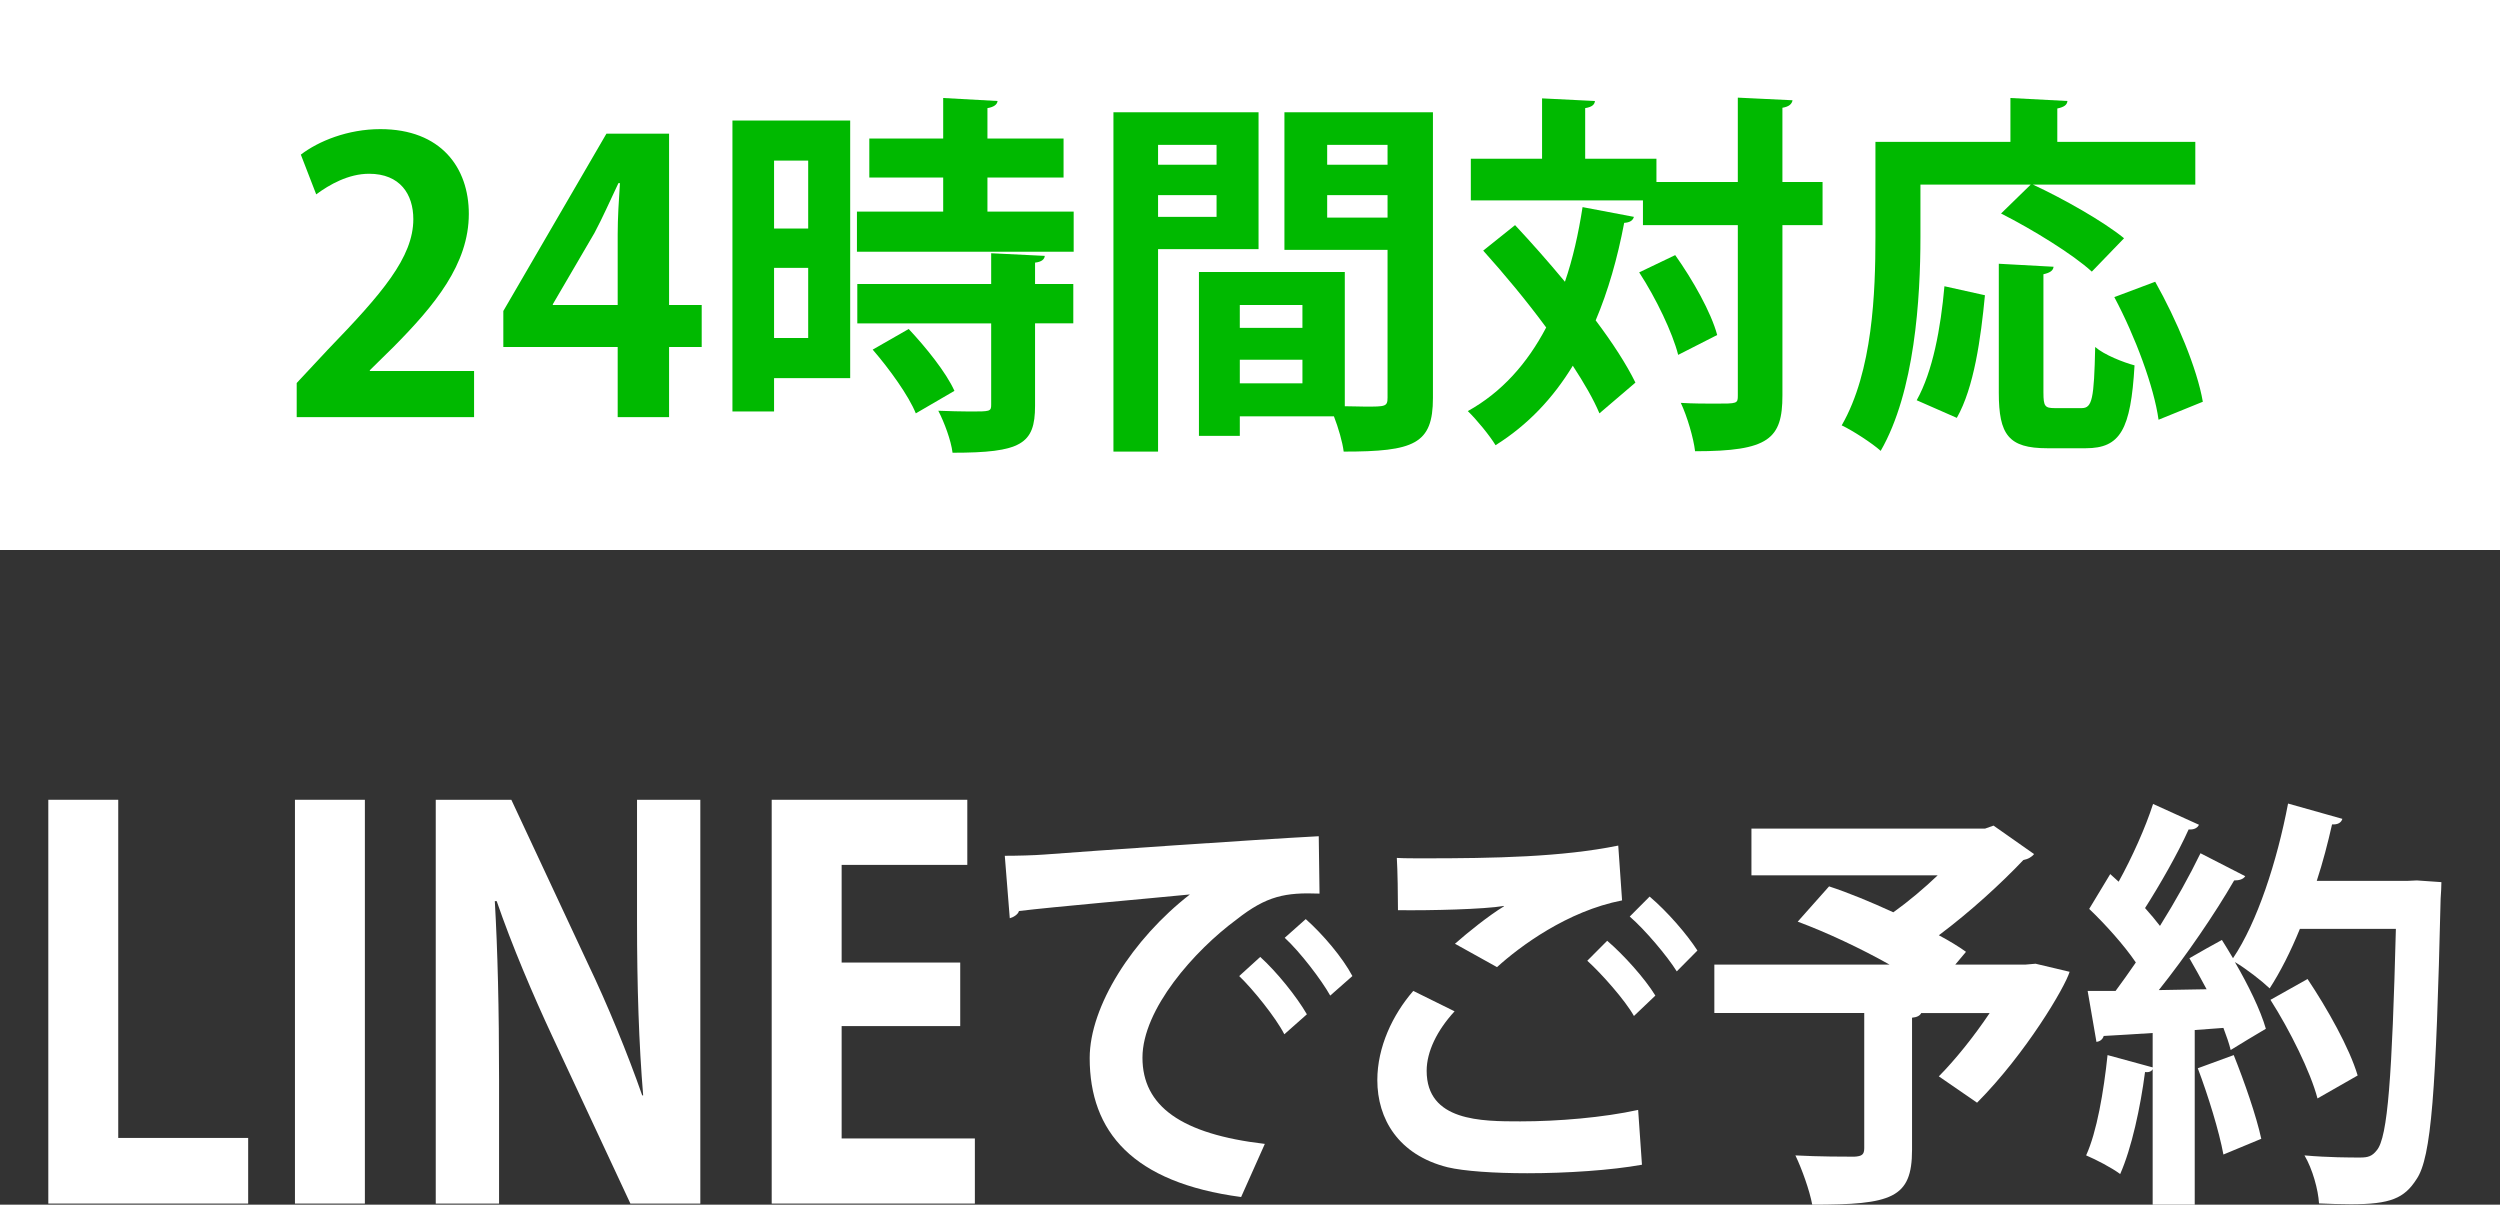
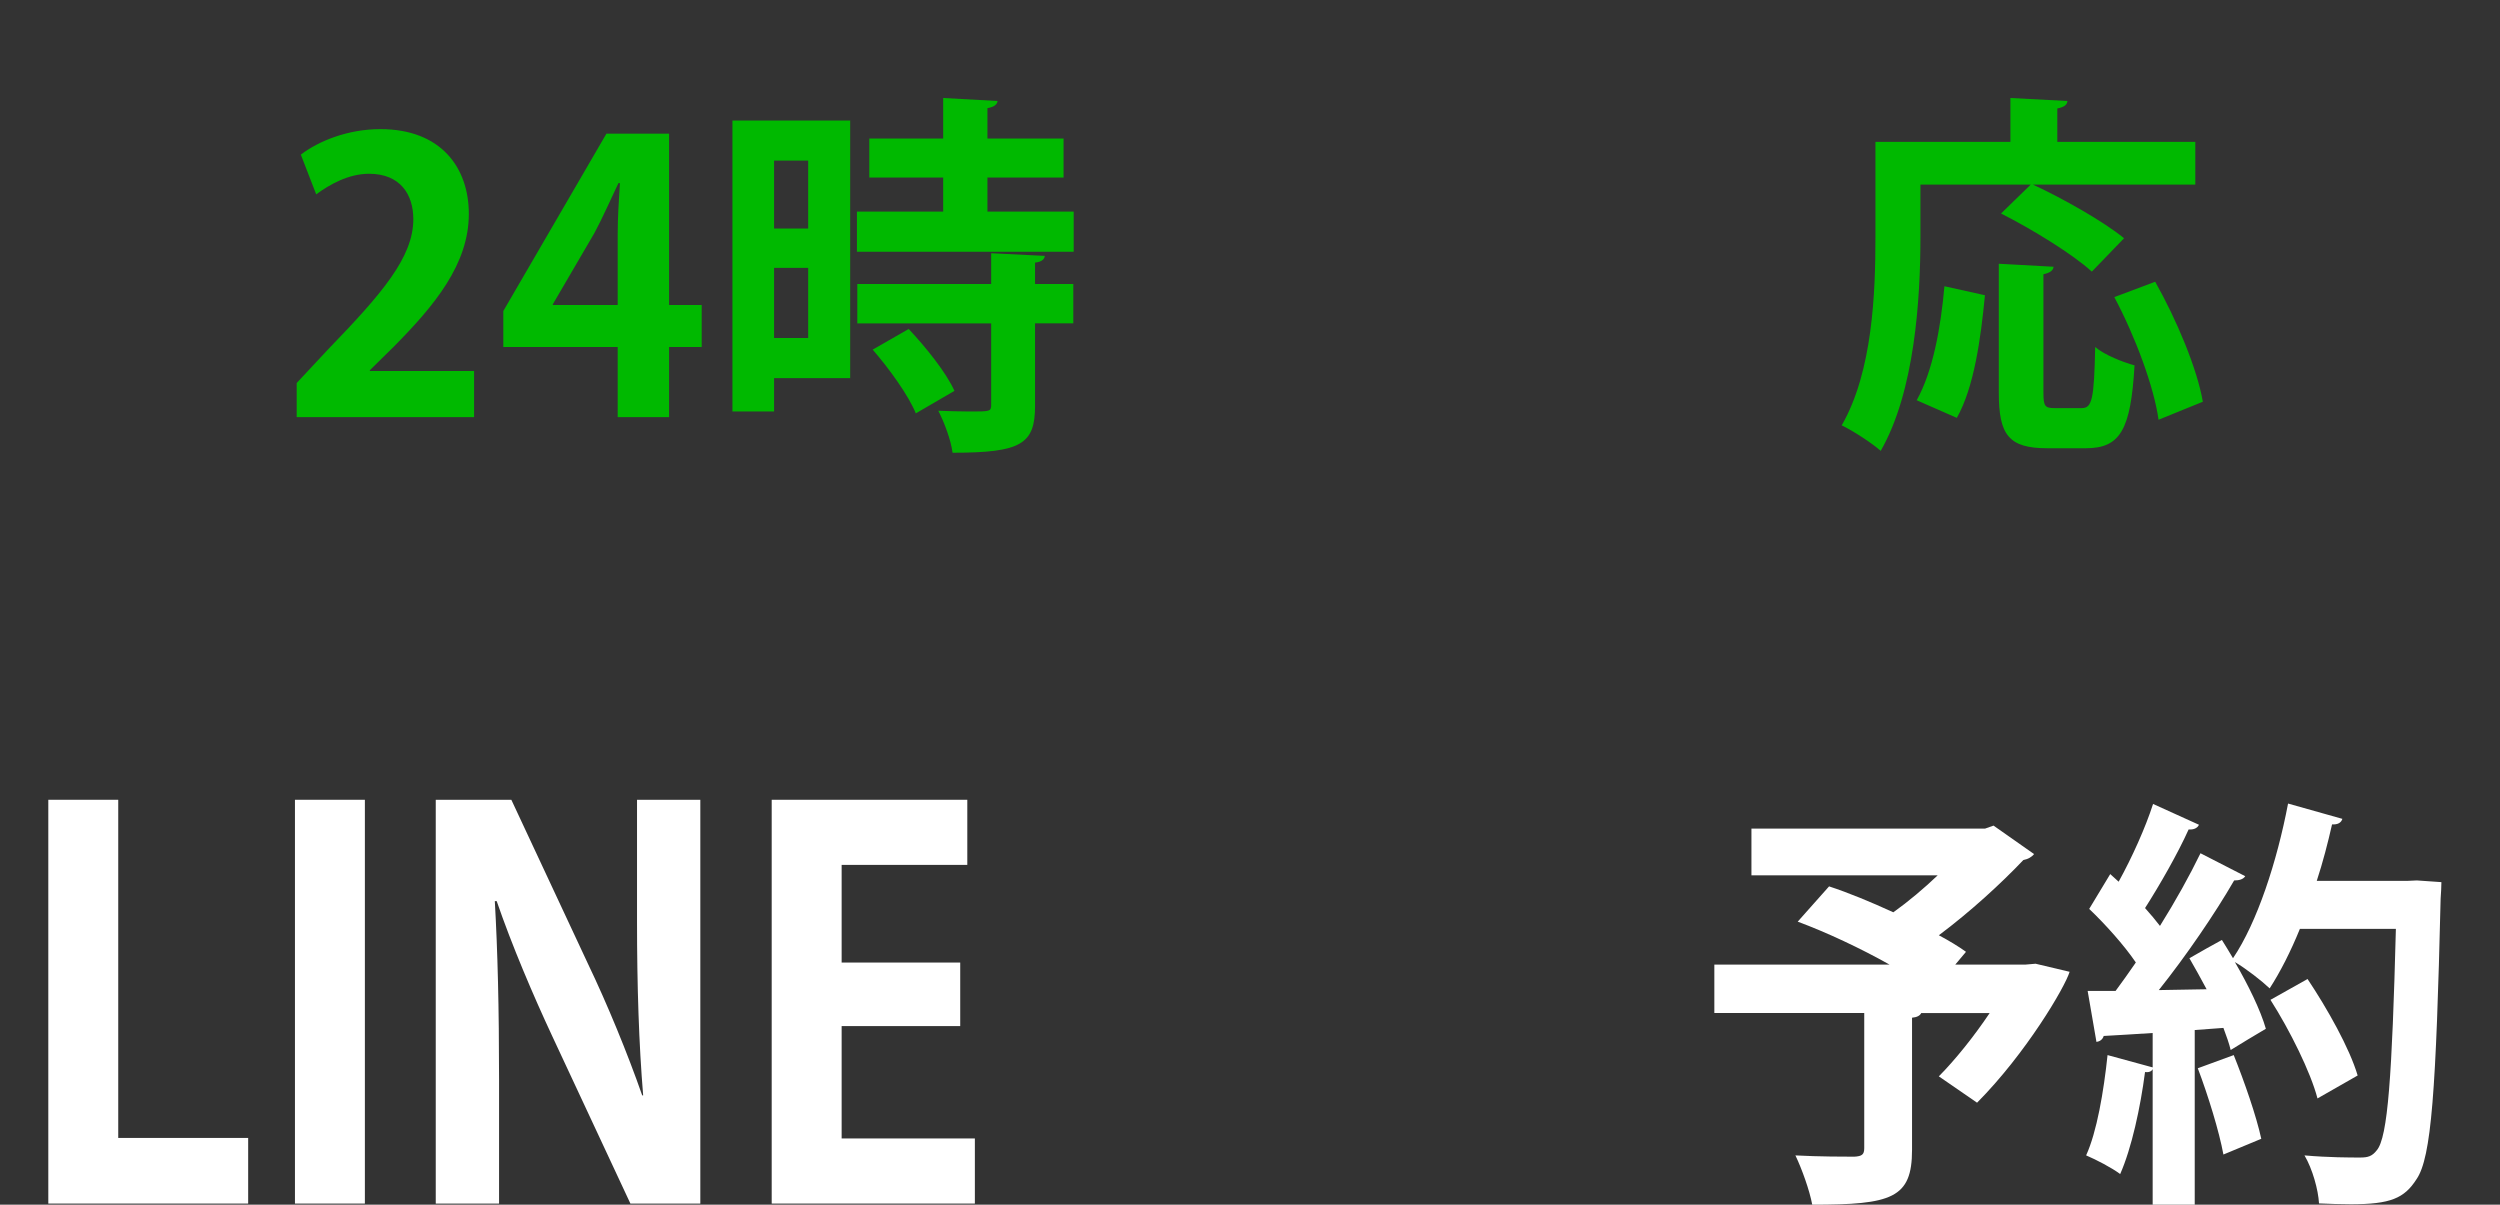
<svg xmlns="http://www.w3.org/2000/svg" version="1.1" id="レイヤー_1" x="0px" y="0px" width="200px" height="96.374px" viewBox="0 0 200 96.374" enable-background="new 0 0 200 96.374" xml:space="preserve">
  <rect x="0" y="0" width="200" height="96.374" fill="#333333" stroke="none" />
  <g>
    <path fill="#FFFFFF" d="M19.853,96.286H3.865V63.982h5.594v27.053h10.394V96.286z" />
    <path fill="#FFFFFF" d="M23.596,63.982h5.594v32.304h-5.594V63.982z" />
    <path fill="#FFFFFF" d="M56.026,96.286h-5.594l-6.236-13.358c-1.55-3.318-3.25-7.31-4.46-10.838h-0.151   c0.227,3.99,0.34,8.527,0.34,14.282v9.914H34.86V63.982h6.047l6.123,13.106c1.55,3.234,3.175,7.184,4.347,10.544h0.076   c-0.34-4.117-0.491-8.695-0.491-13.946v-9.704h5.064V96.286z" />
    <path fill="#FFFFFF" d="M77.989,96.286H61.736V63.982h15.648v5.209H67.331v7.813h9.487v5.083h-9.487v8.989h10.658V96.286z" />
-     <path fill="#FFFFFF" d="M80.383,68.463c0.948,0,2.355-0.034,3.212-0.103c3.519-0.271,16.735-1.189,21.905-1.462l0.062,4.59   c-2.723-0.102-4.222,0.17-6.639,2.074c-3.365,2.481-7.526,7.173-7.526,11.049c0,3.875,3.09,6.119,9.79,6.901l-1.897,4.249   c-8.688-1.155-12.115-5.235-12.115-11.117c0-4.147,3.427-9.519,8.016-13.088c-3.793,0.374-10.861,0.985-13.675,1.325   c-0.062,0.272-0.459,0.51-0.734,0.578L80.383,68.463z M100.819,76.554c1.315,1.189,2.906,3.162,3.732,4.59l-1.805,1.598   c-0.673-1.326-2.509-3.604-3.61-4.657L100.819,76.554z M104.46,73.528c1.377,1.224,2.937,3.06,3.732,4.556l-1.774,1.563   c-0.704-1.258-2.417-3.502-3.641-4.623L104.46,73.528z" />
-     <path fill="#FFFFFF" d="M131.357,93.178c-2.447,0.442-5.996,0.681-9.178,0.681c-2.662,0-5.078-0.17-6.363-0.477   c-3.947-0.985-5.63-3.875-5.63-6.969c0-2.652,1.224-5.235,2.876-7.14l3.305,1.632c-1.408,1.53-2.234,3.229-2.234,4.76   c0,4.045,4.375,4.045,7.496,4.045c3.029,0,6.639-0.306,9.423-0.917L131.357,93.178z M116.397,75.5   c1.04-0.918,2.692-2.244,3.916-2.992v-0.033c-1.561,0.271-5.905,0.374-8.475,0.34c0-1.054-0.03-3.229-0.092-4.182   c0.581,0.034,1.315,0.034,2.142,0.034c5.66,0,11.074-0.103,15.572-1.021l0.306,4.386c-4.374,0.85-8.169,3.672-10.004,5.338   L116.397,75.5z M130.715,81.279c-0.703-1.258-2.6-3.399-3.732-4.42l1.592-1.598c1.314,1.122,2.998,2.992,3.854,4.386   L130.715,81.279z M134.142,77.71c-0.765-1.225-2.539-3.332-3.763-4.386l1.591-1.598c1.407,1.189,2.968,2.991,3.824,4.317   L134.142,77.71z" />
    <path fill="#FFFFFF" d="M162.846,77.098l2.723,0.646c-0.367,1.225-3.488,6.527-7.404,10.472l-3.059-2.108   c1.314-1.325,2.814-3.195,4.068-5.065h-5.477c-0.092,0.204-0.336,0.34-0.734,0.374v10.573c0,3.876-1.621,4.386-7.984,4.386   c-0.215-1.156-0.826-2.855-1.346-3.943c1.835,0.102,4.1,0.102,4.711,0.102c0.611-0.034,0.795-0.17,0.795-0.68V81.041h-11.992   v-3.875h14.012c-2.295-1.292-5.048-2.584-7.342-3.434l2.508-2.822c1.561,0.51,3.365,1.258,5.141,2.074   c1.192-0.851,2.447-1.904,3.549-2.958h-14.9v-3.739h18.693l0.674-0.238l3.242,2.277c-0.184,0.238-0.489,0.408-0.856,0.477   c-1.774,1.87-4.253,4.147-6.761,6.018c0.825,0.441,1.56,0.884,2.172,1.325l-0.857,1.021h5.63L162.846,77.098z" />
    <path fill="#FFFFFF" d="M193.354,70.435l1.958,0.136c0,0.34-0.03,0.884-0.062,1.326c-0.367,15.366-0.734,20.704-1.928,22.438   c-0.979,1.53-2.08,2.006-5.262,2.006c-0.826,0-1.683-0.034-2.539-0.068c-0.062-1.088-0.52-2.753-1.162-3.841   c1.927,0.17,3.671,0.17,4.467,0.17c0.611,0,0.947-0.103,1.314-0.578c0.888-1.021,1.225-5.983,1.53-17.713h-7.679   c-0.734,1.803-1.561,3.434-2.418,4.76c-0.643-0.611-1.865-1.563-2.783-2.107c1.07,1.836,2.049,3.842,2.479,5.337   c-1.041,0.612-1.928,1.156-2.815,1.7c-0.122-0.51-0.337-1.122-0.581-1.768l-2.295,0.17v13.973h-3.365V85.529   c-0.092,0.203-0.336,0.271-0.611,0.237c-0.367,2.822-1.071,6.086-1.988,8.159c-0.674-0.51-1.928-1.155-2.724-1.495   c0.856-1.87,1.407-5.1,1.714-8.023l3.609,0.985V82.64c-1.499,0.102-2.814,0.17-3.916,0.237c-0.092,0.306-0.336,0.442-0.581,0.477   l-0.704-4.08h2.234c0.52-0.714,1.07-1.462,1.621-2.277c-0.949-1.395-2.447-3.06-3.732-4.284l1.683-2.787l0.673,0.611   c1.07-1.938,2.142-4.317,2.754-6.221l3.671,1.665c-0.122,0.272-0.429,0.408-0.826,0.374c-0.856,1.904-2.294,4.42-3.487,6.29   c0.459,0.51,0.856,0.985,1.193,1.428c1.254-2.006,2.386-4.046,3.242-5.813l3.58,1.836c-0.153,0.237-0.459,0.34-0.888,0.34   c-1.53,2.651-3.854,6.051-6.026,8.771l3.824-0.067c-0.459-0.85-0.918-1.7-1.377-2.482c0.979-0.577,1.805-1.02,2.6-1.461   c0.307,0.476,0.582,0.951,0.888,1.461c1.928-2.855,3.519-7.717,4.405-12.374l4.345,1.224c-0.092,0.306-0.367,0.476-0.826,0.442   c-0.337,1.495-0.734,3.025-1.224,4.521h7.221L193.354,70.435z M177.873,92.362c-0.336-1.836-1.224-4.726-2.05-6.901l2.876-1.054   c0.856,2.142,1.805,4.861,2.203,6.697L177.873,92.362z M184.604,78.321c1.591,2.38,3.365,5.542,4.008,7.718l-3.213,1.836   c-0.551-2.108-2.202-5.439-3.763-7.888L184.604,78.321z" />
  </g>
-   <rect fill="#FFFFFF" width="200" height="44" />
  <g>
    <path fill="#00B900" d="M37.925,33.369H23.736V30.64l2.52-2.7c4.29-4.439,6.81-7.35,6.81-10.409c0-1.98-1.05-3.63-3.54-3.63   c-1.65,0-3.18,0.869-4.229,1.649l-1.23-3.18c1.41-1.08,3.75-2.04,6.359-2.04c4.86,0,7.08,3.09,7.08,6.779   c0,4.021-2.73,7.32-6.03,10.65l-1.89,1.859v0.061h8.34V33.369z" />
    <path fill="#00B900" d="M53.525,33.369h-4.11V27.76h-9.149v-2.88l8.25-14.189h5.01v13.709h2.61v3.36h-2.61V33.369z M44.225,24.399   h5.19v-5.64c0-1.32,0.09-2.76,0.18-4.11h-0.12c-0.69,1.44-1.23,2.7-1.92,3.99l-3.33,5.7V24.399z" />
    <path fill="#00B900" d="M68.015,9.64v20.609h-6.09v2.67h-3.33V9.64H68.015z M64.655,12.85h-2.73v5.43h2.73V12.85z M61.925,27.039   h2.73V21.43h-2.73V27.039z M78.994,16.93h6.9v3.21H68.555v-3.21h6.9V14.2h-5.91v-3.12h5.91V7.84l4.35,0.24   c-0.03,0.271-0.27,0.48-0.81,0.57v2.43h6.09v3.12h-6.09V16.93z M83.584,20.47c-0.03,0.27-0.24,0.479-0.78,0.54v1.71h3.06v3.149   h-3.06v6.6c0,3.061-1.11,3.75-6.6,3.75c-0.12-0.989-0.66-2.43-1.14-3.359c0.87,0.03,1.8,0.06,2.52,0.06c1.62,0,1.71,0,1.71-0.54   v-6.51h-10.71V22.72h10.71v-2.46L83.584,20.47z M73.265,33.069c-0.57-1.41-2.1-3.54-3.45-5.1l2.88-1.65   c1.38,1.47,3,3.479,3.66,4.95L73.265,33.069z" />
-     <path fill="#00B900" d="M100.685,19.93h-8.04v16.199h-3.57V8.98h11.609V19.93z M97.325,11.59h-4.68v1.59h4.68V11.59z M92.645,17.35   h4.68V15.61h-4.68V17.35z M114.635,8.98v22.858c0,3.69-1.5,4.29-7.141,4.29c-0.09-0.75-0.42-1.89-0.779-2.819h-7.53v1.56h-3.27   V21.76h11.669v10.739c0.6,0,1.17,0.03,1.65,0.03c1.59,0,1.77,0,1.77-0.72v-11.82h-8.25V8.98H114.635z M104.194,24.399h-5.01v1.83   h5.01V24.399z M99.185,30.669h5.01v-1.89h-5.01V30.669z M111.004,11.59h-4.83v1.59h4.83V11.59z M106.174,17.41h4.83v-1.8h-4.83   V17.41z" />
-     <path fill="#00B900" d="M121.205,18.01c1.291,1.38,2.67,2.939,3.99,4.53c0.629-1.83,1.08-3.84,1.41-5.971l4.109,0.78   c-0.09,0.3-0.33,0.45-0.779,0.48c-0.541,2.85-1.291,5.46-2.281,7.8c1.352,1.8,2.461,3.51,3.18,4.979l-2.879,2.46   c-0.48-1.141-1.23-2.43-2.131-3.81c-1.59,2.609-3.6,4.739-6.18,6.359c-0.449-0.75-1.529-2.07-2.219-2.729   c2.699-1.5,4.74-3.78,6.27-6.69c-1.59-2.16-3.391-4.319-5.039-6.149L121.205,18.01z M145.805,14.56v3.45h-3.211v13.619   c0,3.48-1.08,4.47-6.988,4.47c-0.121-1.05-0.631-2.789-1.141-3.869c1.02,0.06,2.01,0.06,2.76,0.06c1.77,0,1.801,0,1.801-0.66V18.01   h-7.59V16.03h-13.77V12.7h5.699V7.87l4.23,0.21c-0.031,0.3-0.24,0.48-0.781,0.57v4.05h5.701v1.859h6.51V7.811l4.379,0.21   c-0.061,0.3-0.27,0.51-0.811,0.6v5.939H145.805z M134.254,28.39c-0.449-1.771-1.77-4.53-3.119-6.6l2.881-1.381   c1.408,1.98,2.879,4.59,3.359,6.391L134.254,28.39z" />
    <path fill="#00B900" d="M153.635,14.77v4.2c0,4.89-0.449,12.359-3.18,17.1c-0.66-0.601-2.279-1.65-3.119-2.04   c2.49-4.32,2.699-10.68,2.699-15.06v-7.62h10.799V7.84l4.561,0.24c-0.029,0.3-0.24,0.48-0.811,0.6v2.67h11.041v3.42h-12.99   c2.4,1.11,5.641,2.94,7.289,4.29l-2.578,2.67c-1.5-1.38-4.771-3.39-7.262-4.649l2.371-2.311H153.635z M158.795,23.619   c-0.33,3.45-0.869,7.38-2.25,9.81l-3.209-1.409c1.289-2.311,1.92-5.76,2.219-9.12L158.795,23.619z M163.475,31.419   c0,1.08,0.121,1.23,0.9,1.23h2.16c0.84,0,0.99-0.721,1.08-4.89c0.719,0.63,2.25,1.229,3.148,1.47   c-0.299,5.159-1.139,6.63-3.898,6.63h-3.09c-3.09,0-3.871-1.08-3.871-4.44V21.1l4.381,0.24c-0.029,0.3-0.27,0.479-0.811,0.6V31.419   z M172.684,33.579c-0.359-2.609-1.859-6.66-3.539-9.81l3.27-1.229c1.711,3.029,3.361,6.959,3.811,9.6L172.684,33.579z" />
  </g>
</svg>